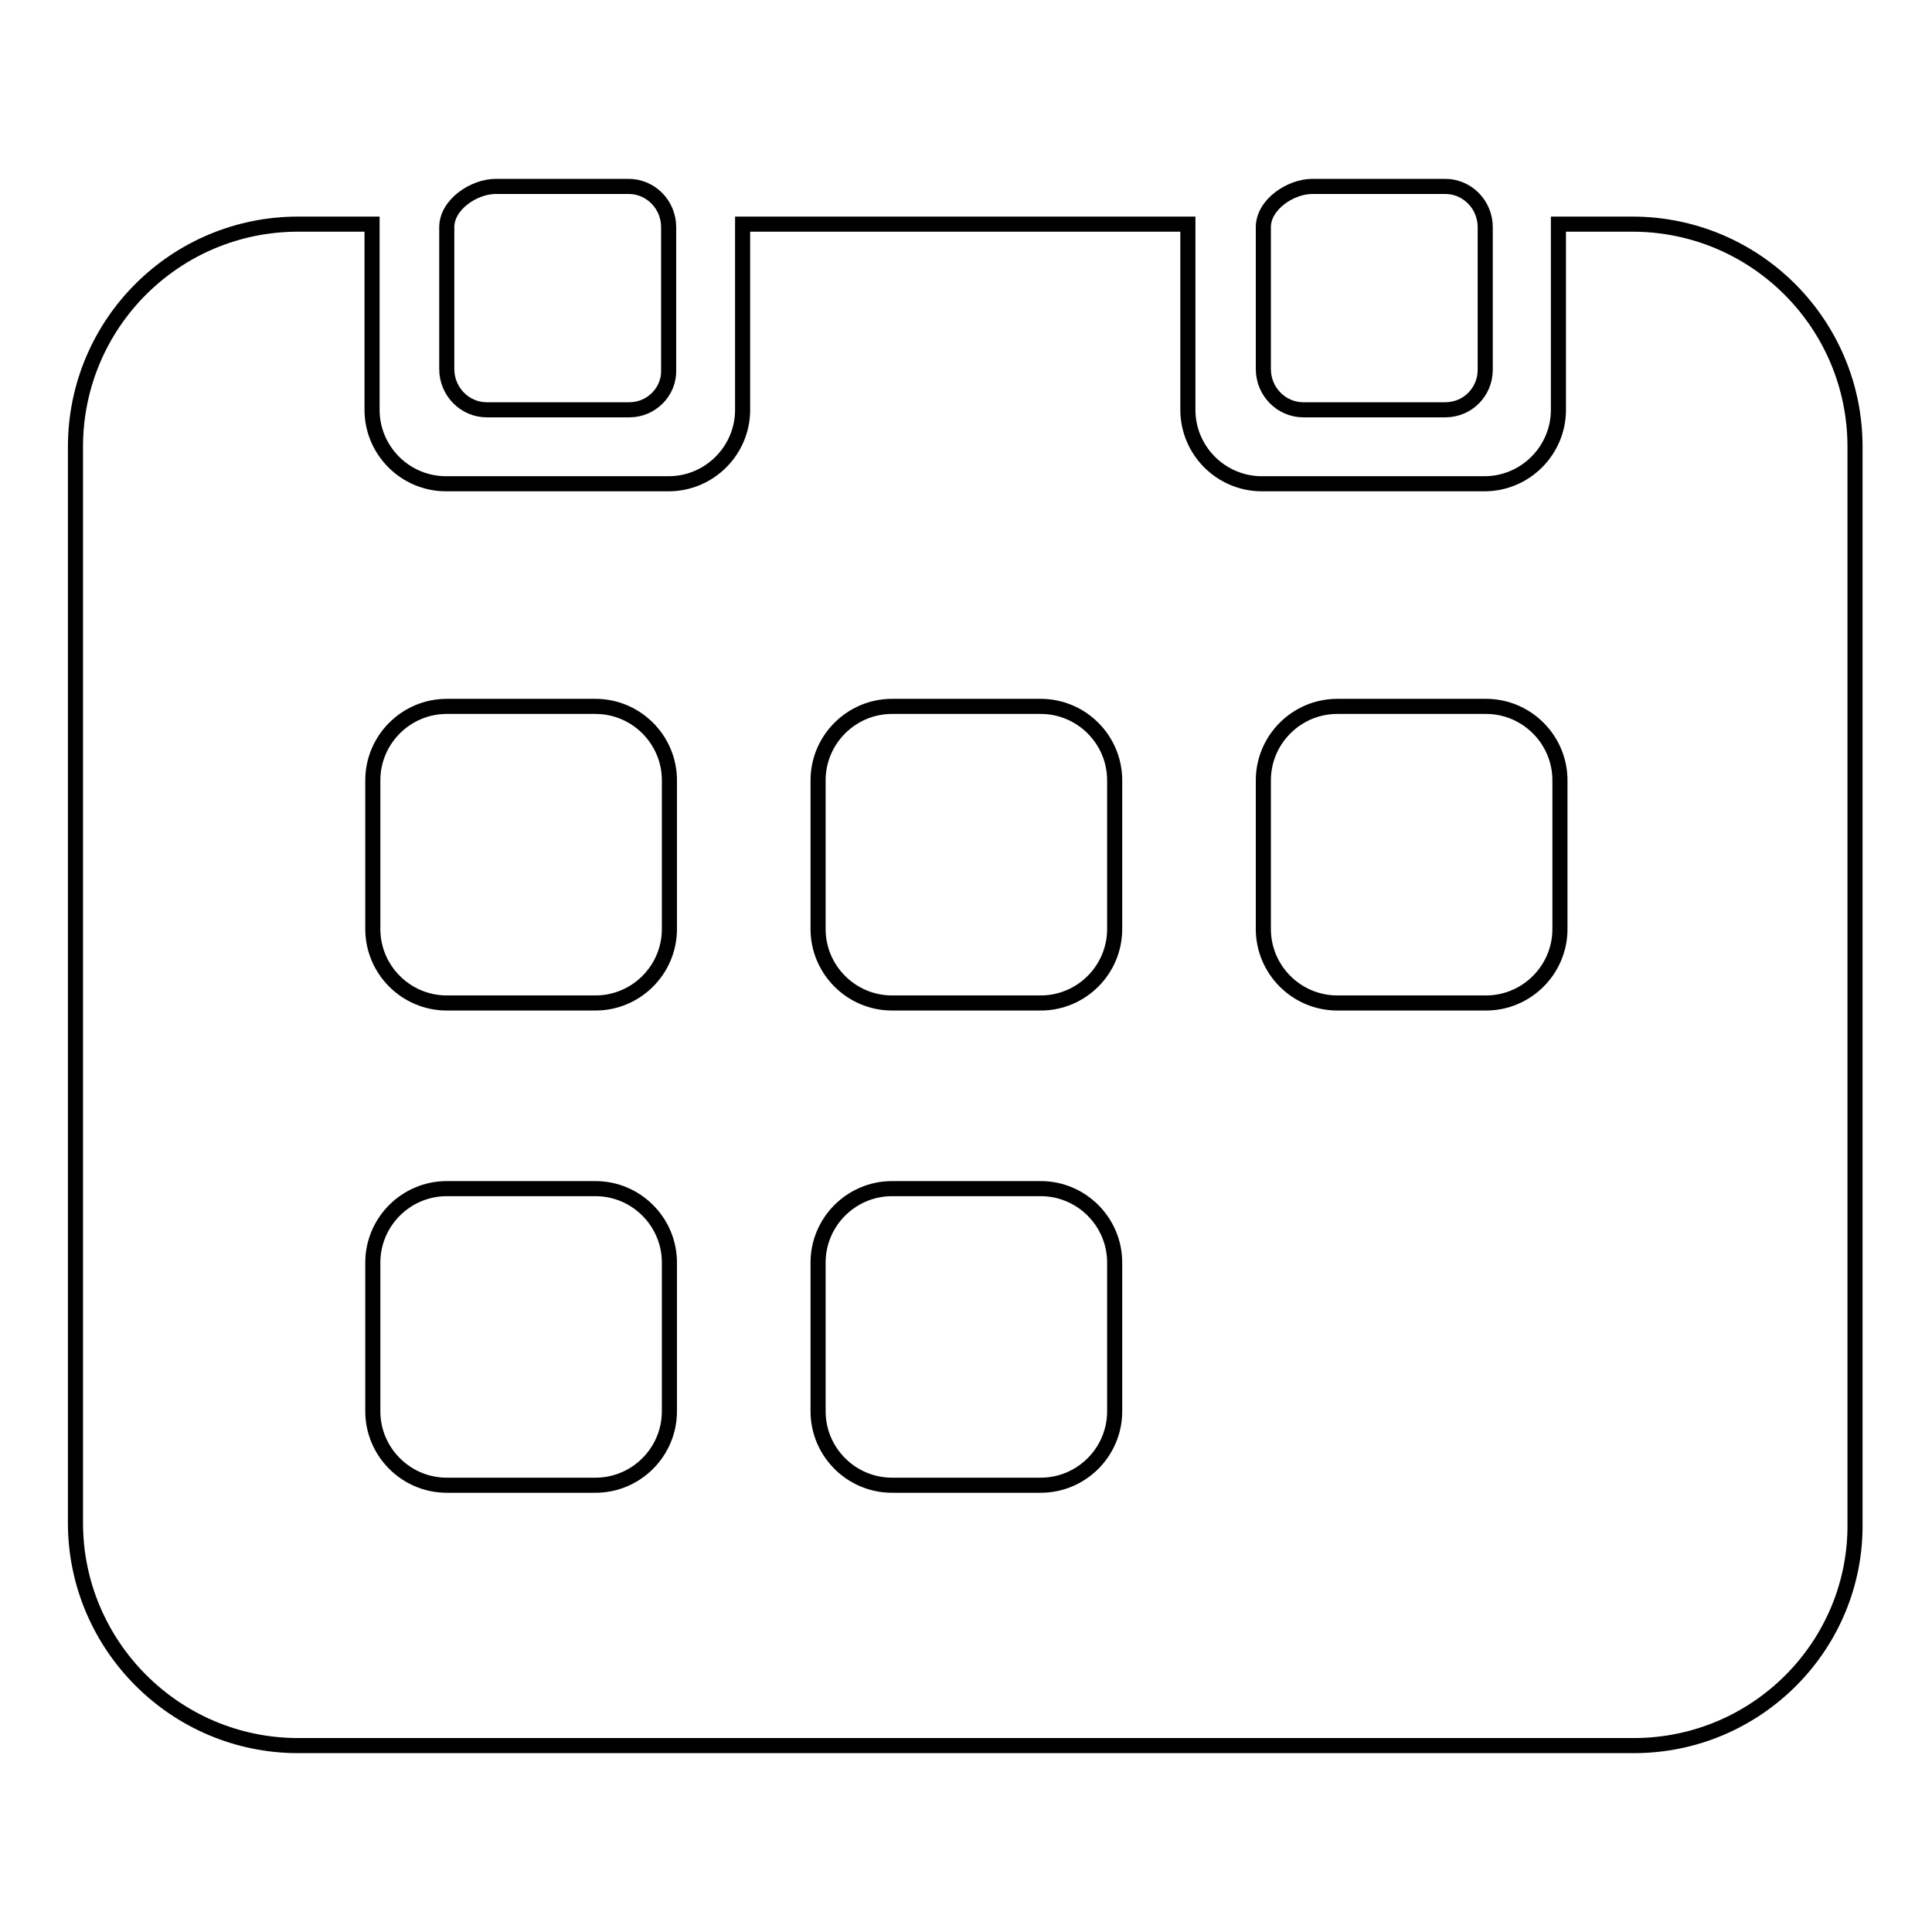
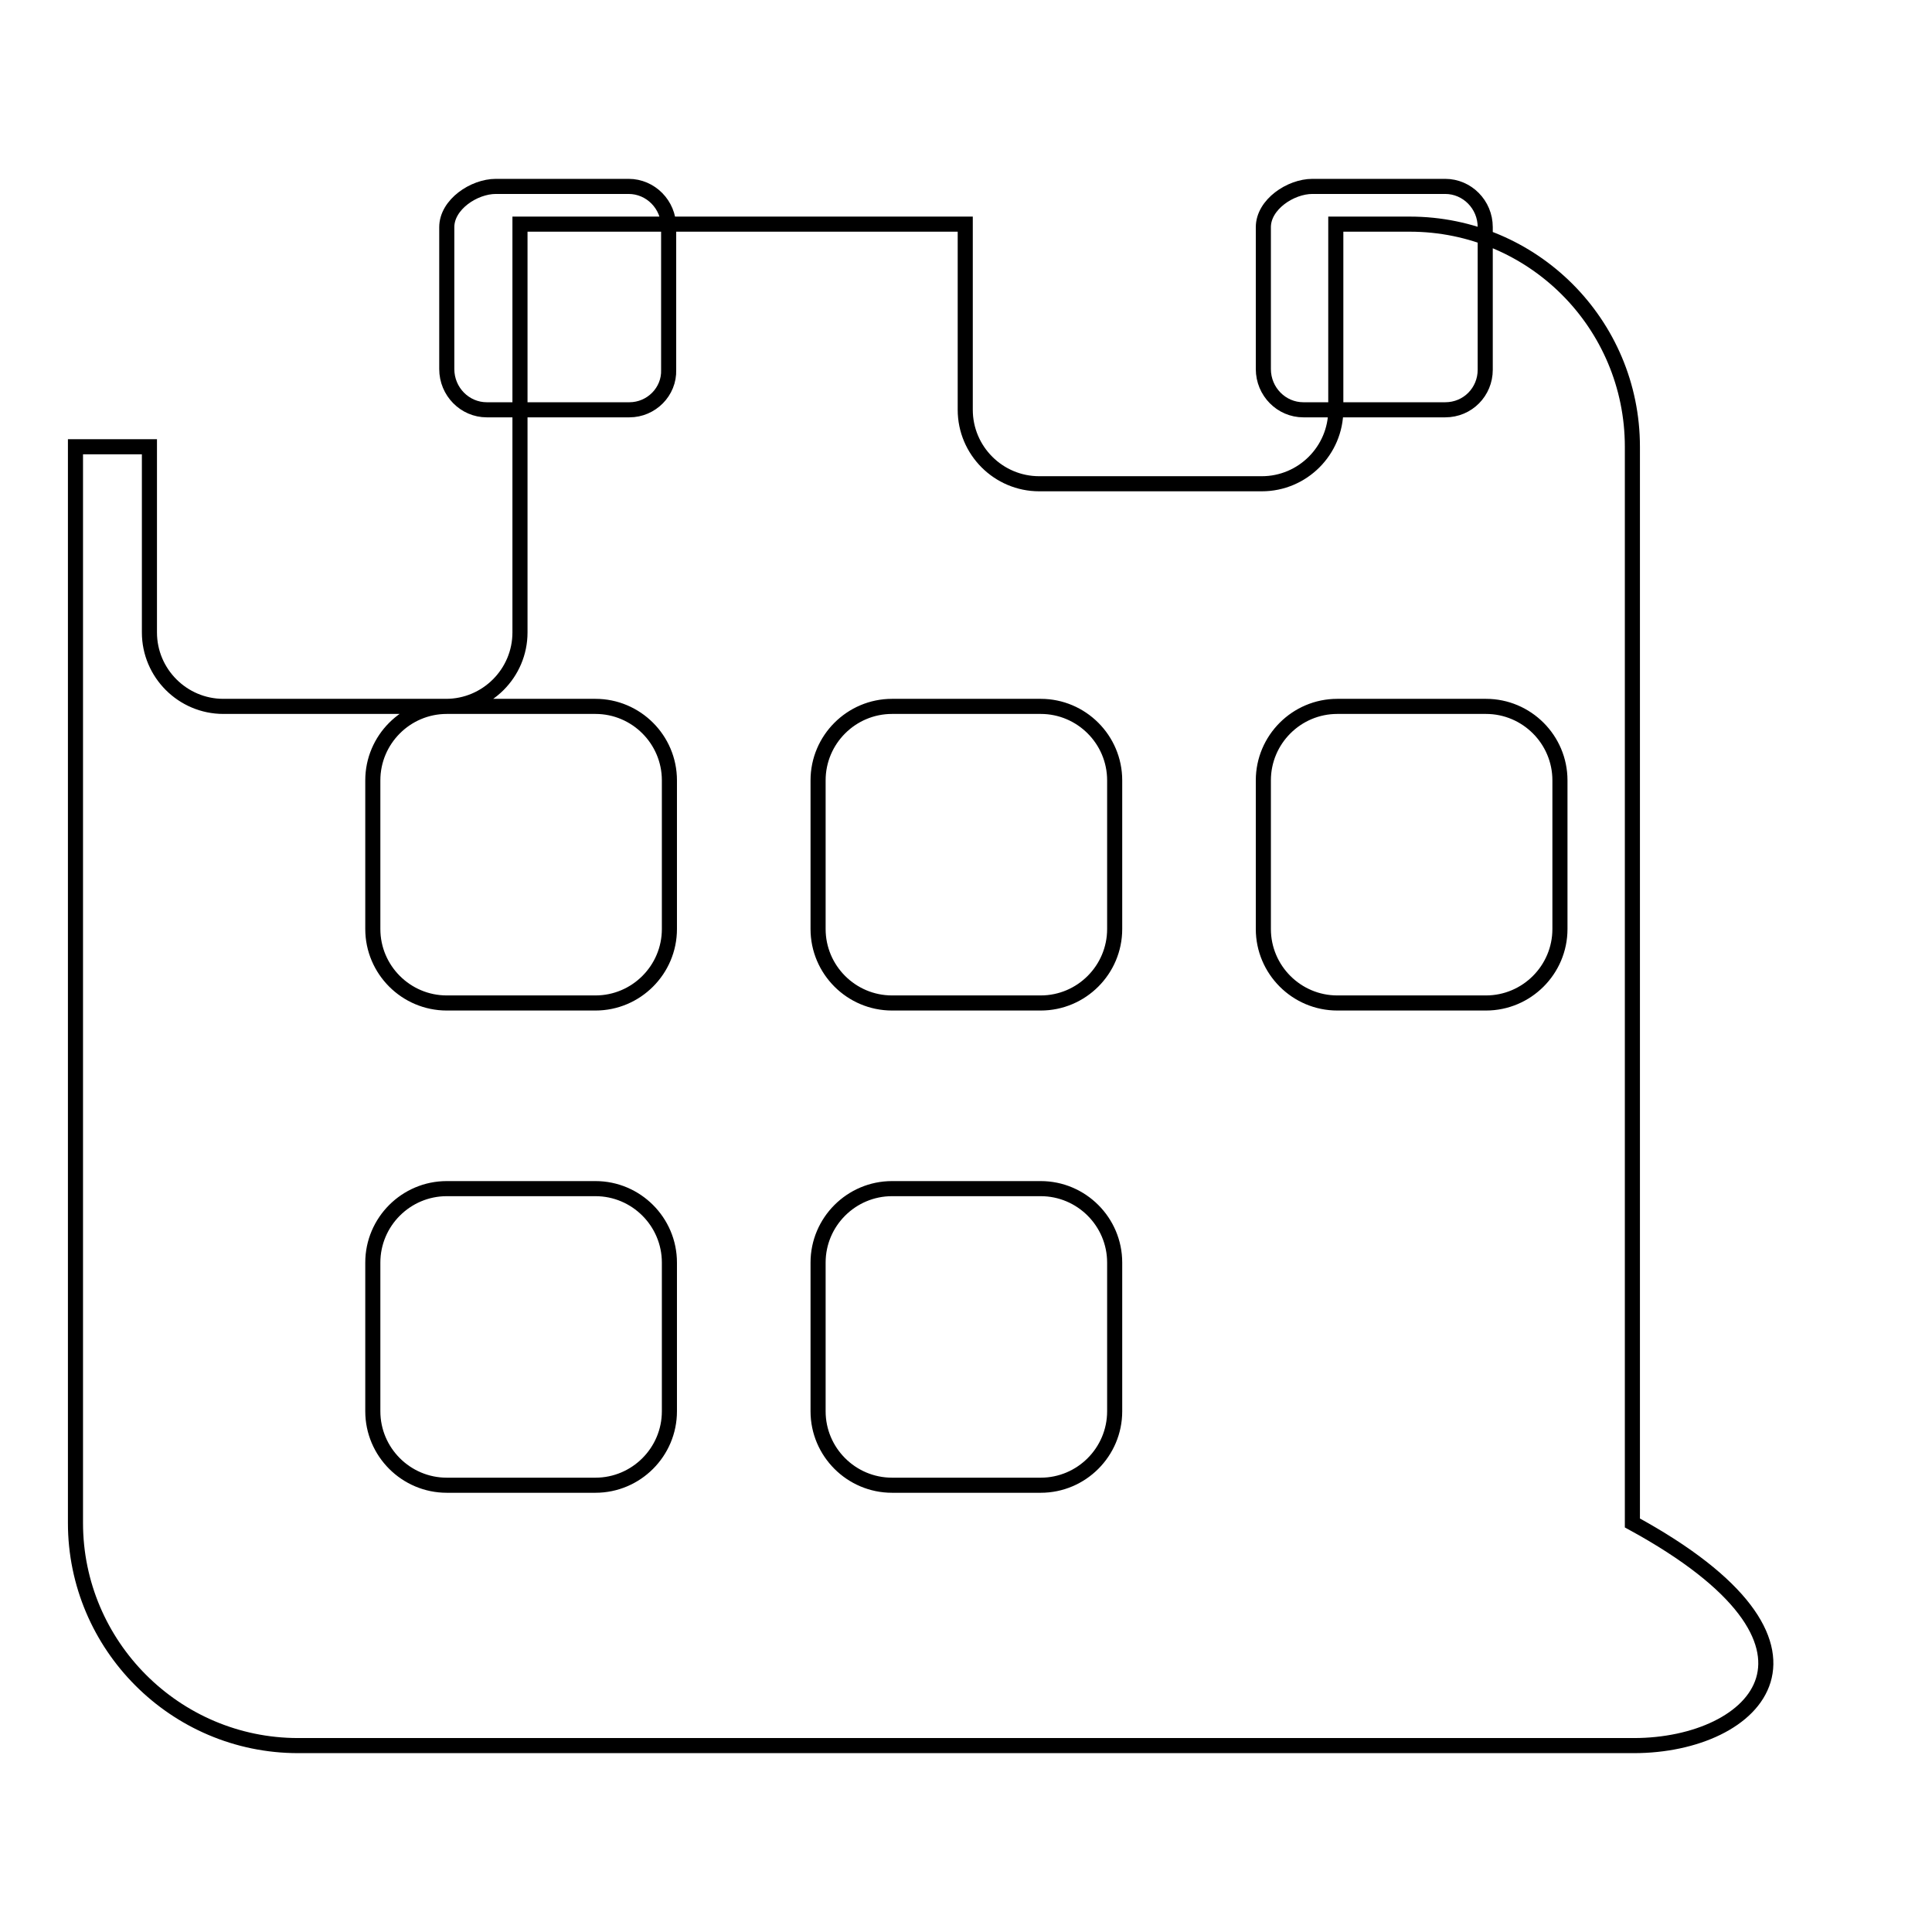
<svg xmlns="http://www.w3.org/2000/svg" version="1.1" x="0px" y="0px" viewBox="0 0 256 256" enable-background="new 0 0 256 256" xml:space="preserve">
  <g>
-     <path stroke-width="2" fill-opacity="0" stroke="#000000" d="M216.5,231.3h-177C23.2,231.3,10,218,10,201.8V59.2c0-16.3,13.2-29.5,29.5-29.5h9.8v24.6 c0,5.4,4.4,9.8,9.8,9.8h29.5c5.4,0,9.8-4.4,9.8-9.8V29.7h59v24.6c0,5.4,4.4,9.8,9.8,9.8h29.5c5.4,0,9.8-4.4,9.8-9.8V29.7h9.8 c16.3,0,29.5,13.2,29.5,29.5v142.6C246,218,232.8,231.3,216.5,231.3L216.5,231.3z M88.7,103.4c0-5.4-4.4-9.8-9.8-9.8H59.2 c-5.4,0-9.8,4.4-9.8,9.8v19.7c0,5.4,4.4,9.8,9.8,9.8h19.7c5.4,0,9.8-4.4,9.8-9.8V103.4z M88.7,167.3c0-5.4-4.4-9.8-9.8-9.8H59.2 c-5.4,0-9.8,4.4-9.8,9.8V187c0,5.4,4.4,9.8,9.8,9.8h19.7c5.4,0,9.8-4.4,9.8-9.8V167.3z M147.7,103.4c0-5.4-4.4-9.8-9.8-9.8h-19.7 c-5.4,0-9.8,4.4-9.8,9.8v19.7c0,5.4,4.4,9.8,9.8,9.8h19.7c5.4,0,9.8-4.4,9.8-9.8V103.4z M147.7,167.3c0-5.4-4.4-9.8-9.8-9.8h-19.7 c-5.4,0-9.8,4.4-9.8,9.8V187c0,5.4,4.4,9.8,9.8,9.8h19.7c5.4,0,9.8-4.4,9.8-9.8V167.3z M206.7,103.4c0-5.4-4.4-9.8-9.8-9.8h-19.7 c-5.4,0-9.8,4.4-9.8,9.8v19.7c0,5.4,4.4,9.8,9.8,9.8h19.7c5.4,0,9.8-4.4,9.8-9.8V103.4z M191.5,54.3h-18.8c-2.9,0-5.3-2.4-5.3-5.4 V30.1c0-3,3.6-5.4,6.5-5.4h17.6c2.9,0,5.3,2.4,5.3,5.4V49C196.8,51.9,194.5,54.3,191.5,54.3L191.5,54.3z M83.4,54.3H64.5 c-2.9,0-5.3-2.4-5.3-5.4V30.1c0-3,3.6-5.4,6.5-5.4h17.6c2.9,0,5.3,2.4,5.3,5.4V49C88.7,51.9,86.3,54.3,83.4,54.3z" />
+     <path stroke-width="2" fill-opacity="0" stroke="#000000" d="M216.5,231.3h-177C23.2,231.3,10,218,10,201.8V59.2h9.8v24.6 c0,5.4,4.4,9.8,9.8,9.8h29.5c5.4,0,9.8-4.4,9.8-9.8V29.7h59v24.6c0,5.4,4.4,9.8,9.8,9.8h29.5c5.4,0,9.8-4.4,9.8-9.8V29.7h9.8 c16.3,0,29.5,13.2,29.5,29.5v142.6C246,218,232.8,231.3,216.5,231.3L216.5,231.3z M88.7,103.4c0-5.4-4.4-9.8-9.8-9.8H59.2 c-5.4,0-9.8,4.4-9.8,9.8v19.7c0,5.4,4.4,9.8,9.8,9.8h19.7c5.4,0,9.8-4.4,9.8-9.8V103.4z M88.7,167.3c0-5.4-4.4-9.8-9.8-9.8H59.2 c-5.4,0-9.8,4.4-9.8,9.8V187c0,5.4,4.4,9.8,9.8,9.8h19.7c5.4,0,9.8-4.4,9.8-9.8V167.3z M147.7,103.4c0-5.4-4.4-9.8-9.8-9.8h-19.7 c-5.4,0-9.8,4.4-9.8,9.8v19.7c0,5.4,4.4,9.8,9.8,9.8h19.7c5.4,0,9.8-4.4,9.8-9.8V103.4z M147.7,167.3c0-5.4-4.4-9.8-9.8-9.8h-19.7 c-5.4,0-9.8,4.4-9.8,9.8V187c0,5.4,4.4,9.8,9.8,9.8h19.7c5.4,0,9.8-4.4,9.8-9.8V167.3z M206.7,103.4c0-5.4-4.4-9.8-9.8-9.8h-19.7 c-5.4,0-9.8,4.4-9.8,9.8v19.7c0,5.4,4.4,9.8,9.8,9.8h19.7c5.4,0,9.8-4.4,9.8-9.8V103.4z M191.5,54.3h-18.8c-2.9,0-5.3-2.4-5.3-5.4 V30.1c0-3,3.6-5.4,6.5-5.4h17.6c2.9,0,5.3,2.4,5.3,5.4V49C196.8,51.9,194.5,54.3,191.5,54.3L191.5,54.3z M83.4,54.3H64.5 c-2.9,0-5.3-2.4-5.3-5.4V30.1c0-3,3.6-5.4,6.5-5.4h17.6c2.9,0,5.3,2.4,5.3,5.4V49C88.7,51.9,86.3,54.3,83.4,54.3z" />
  </g>
</svg>